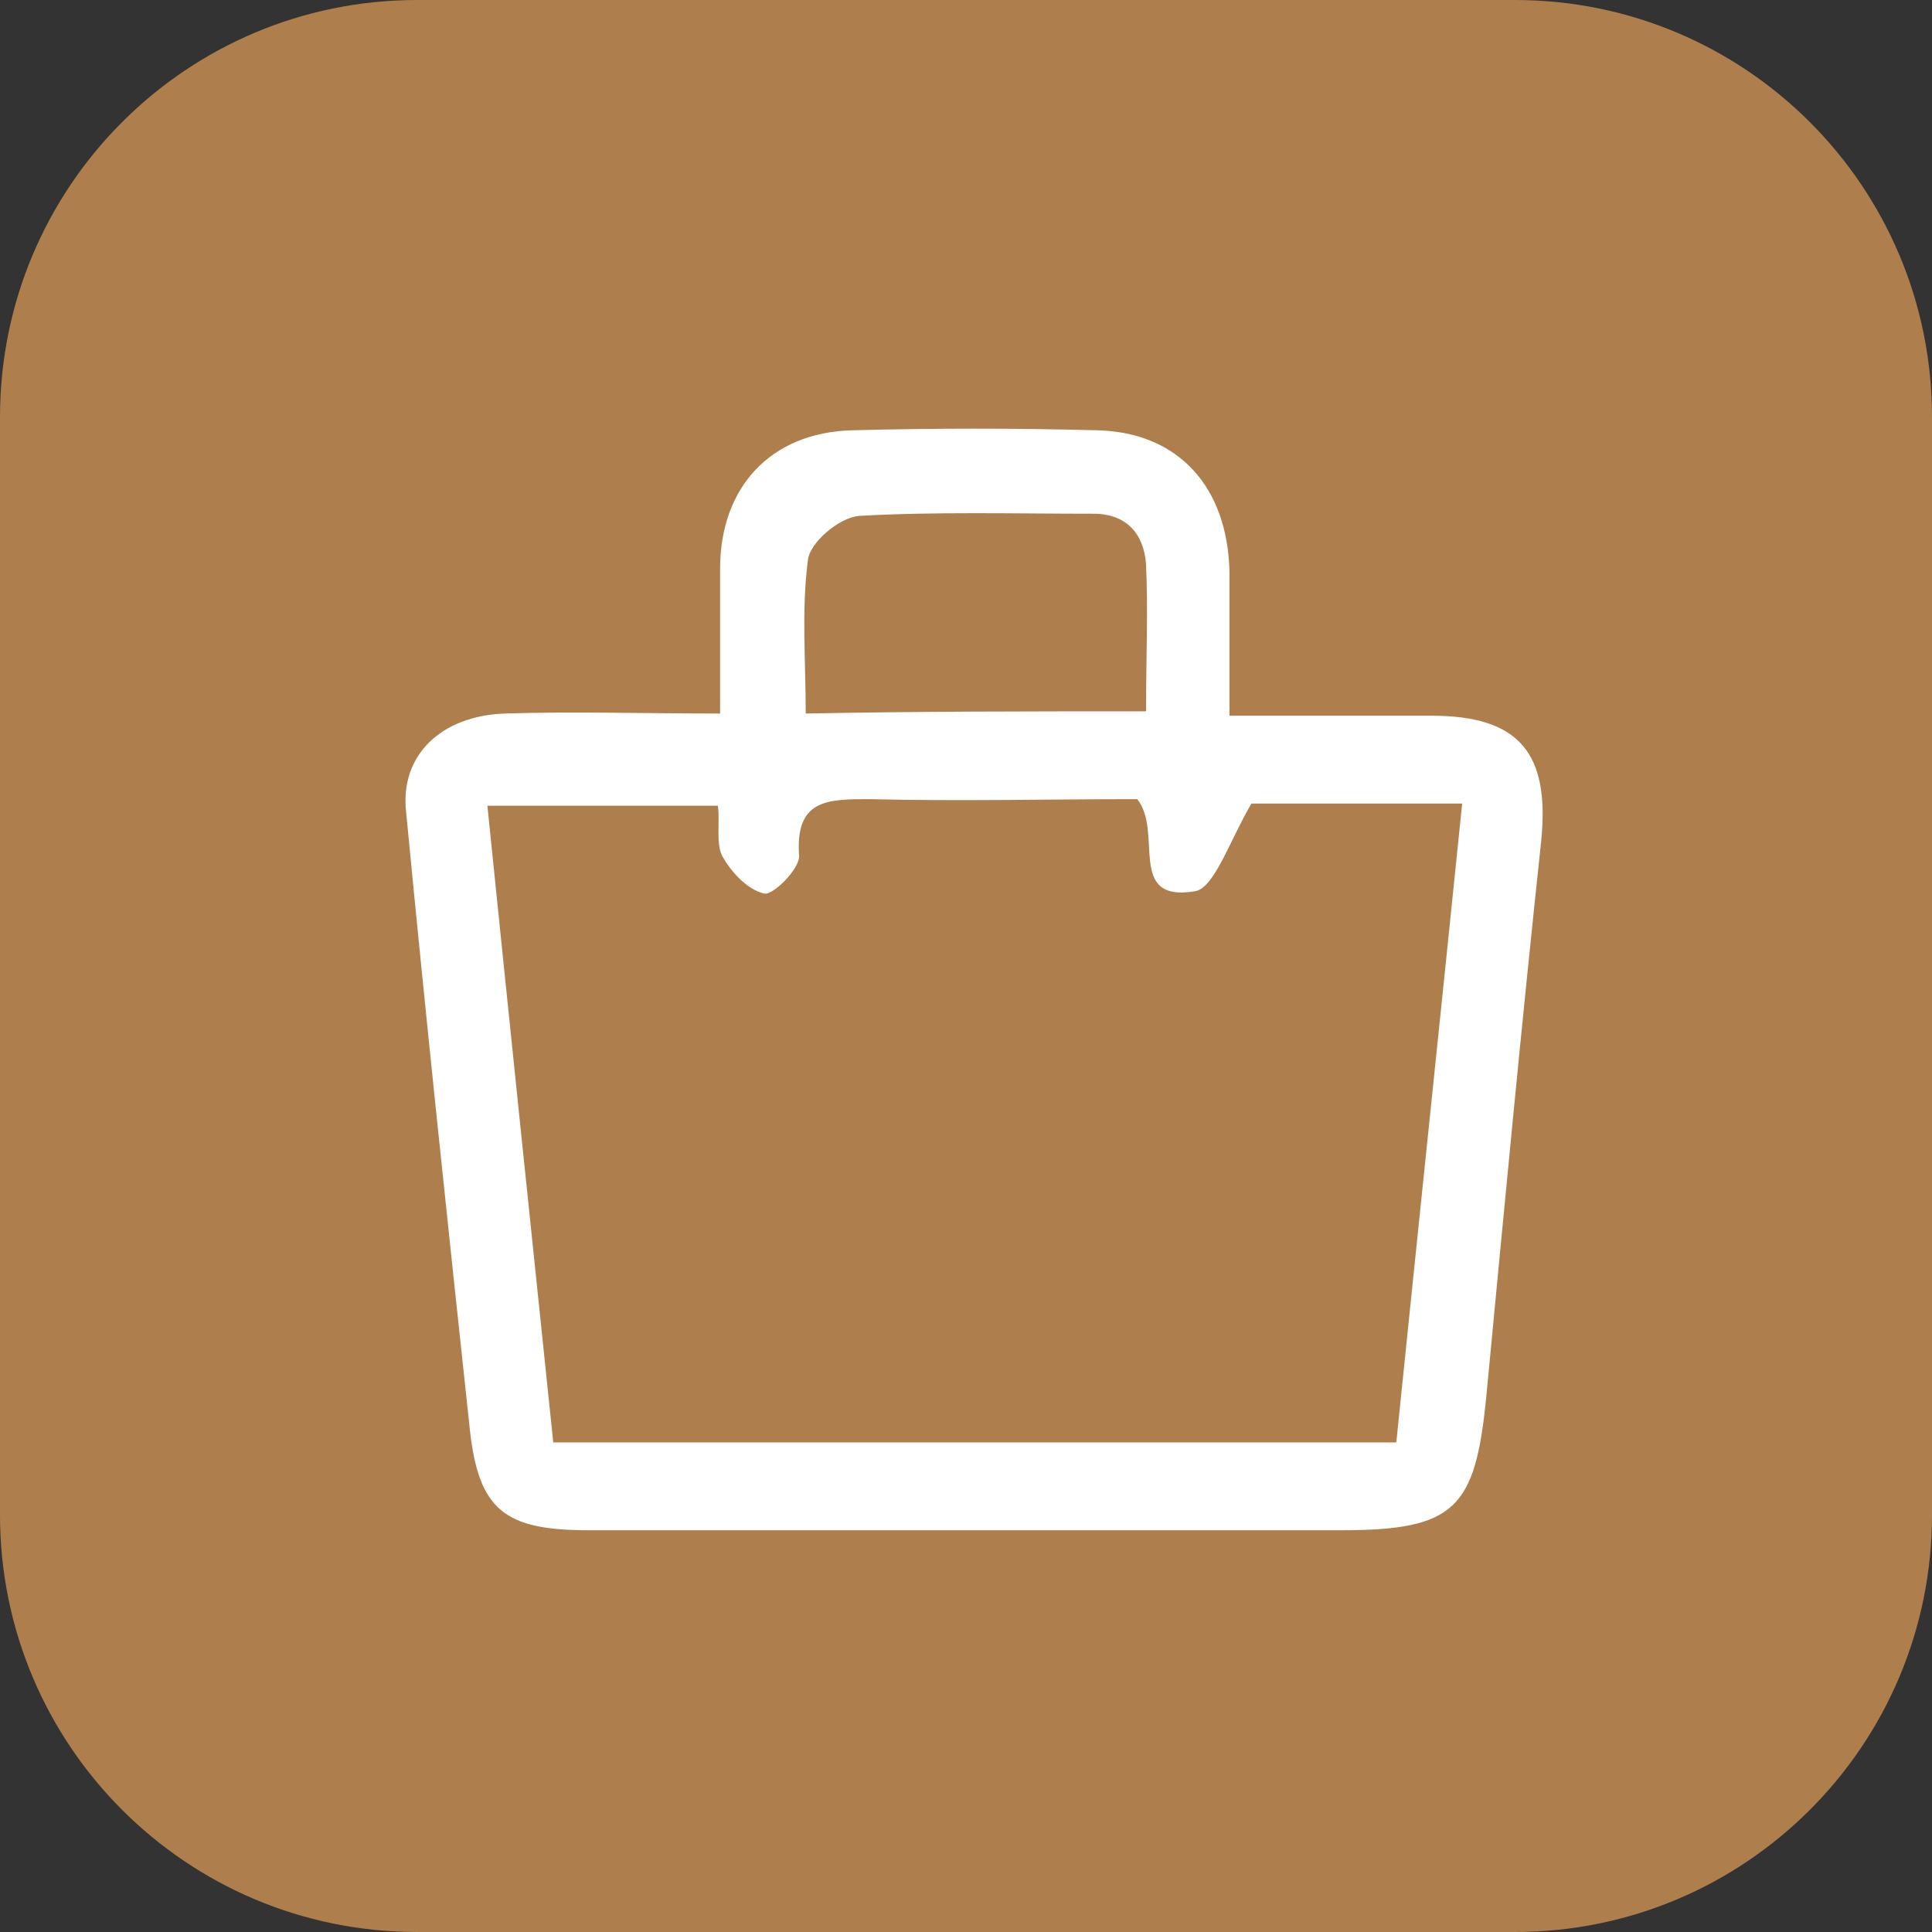
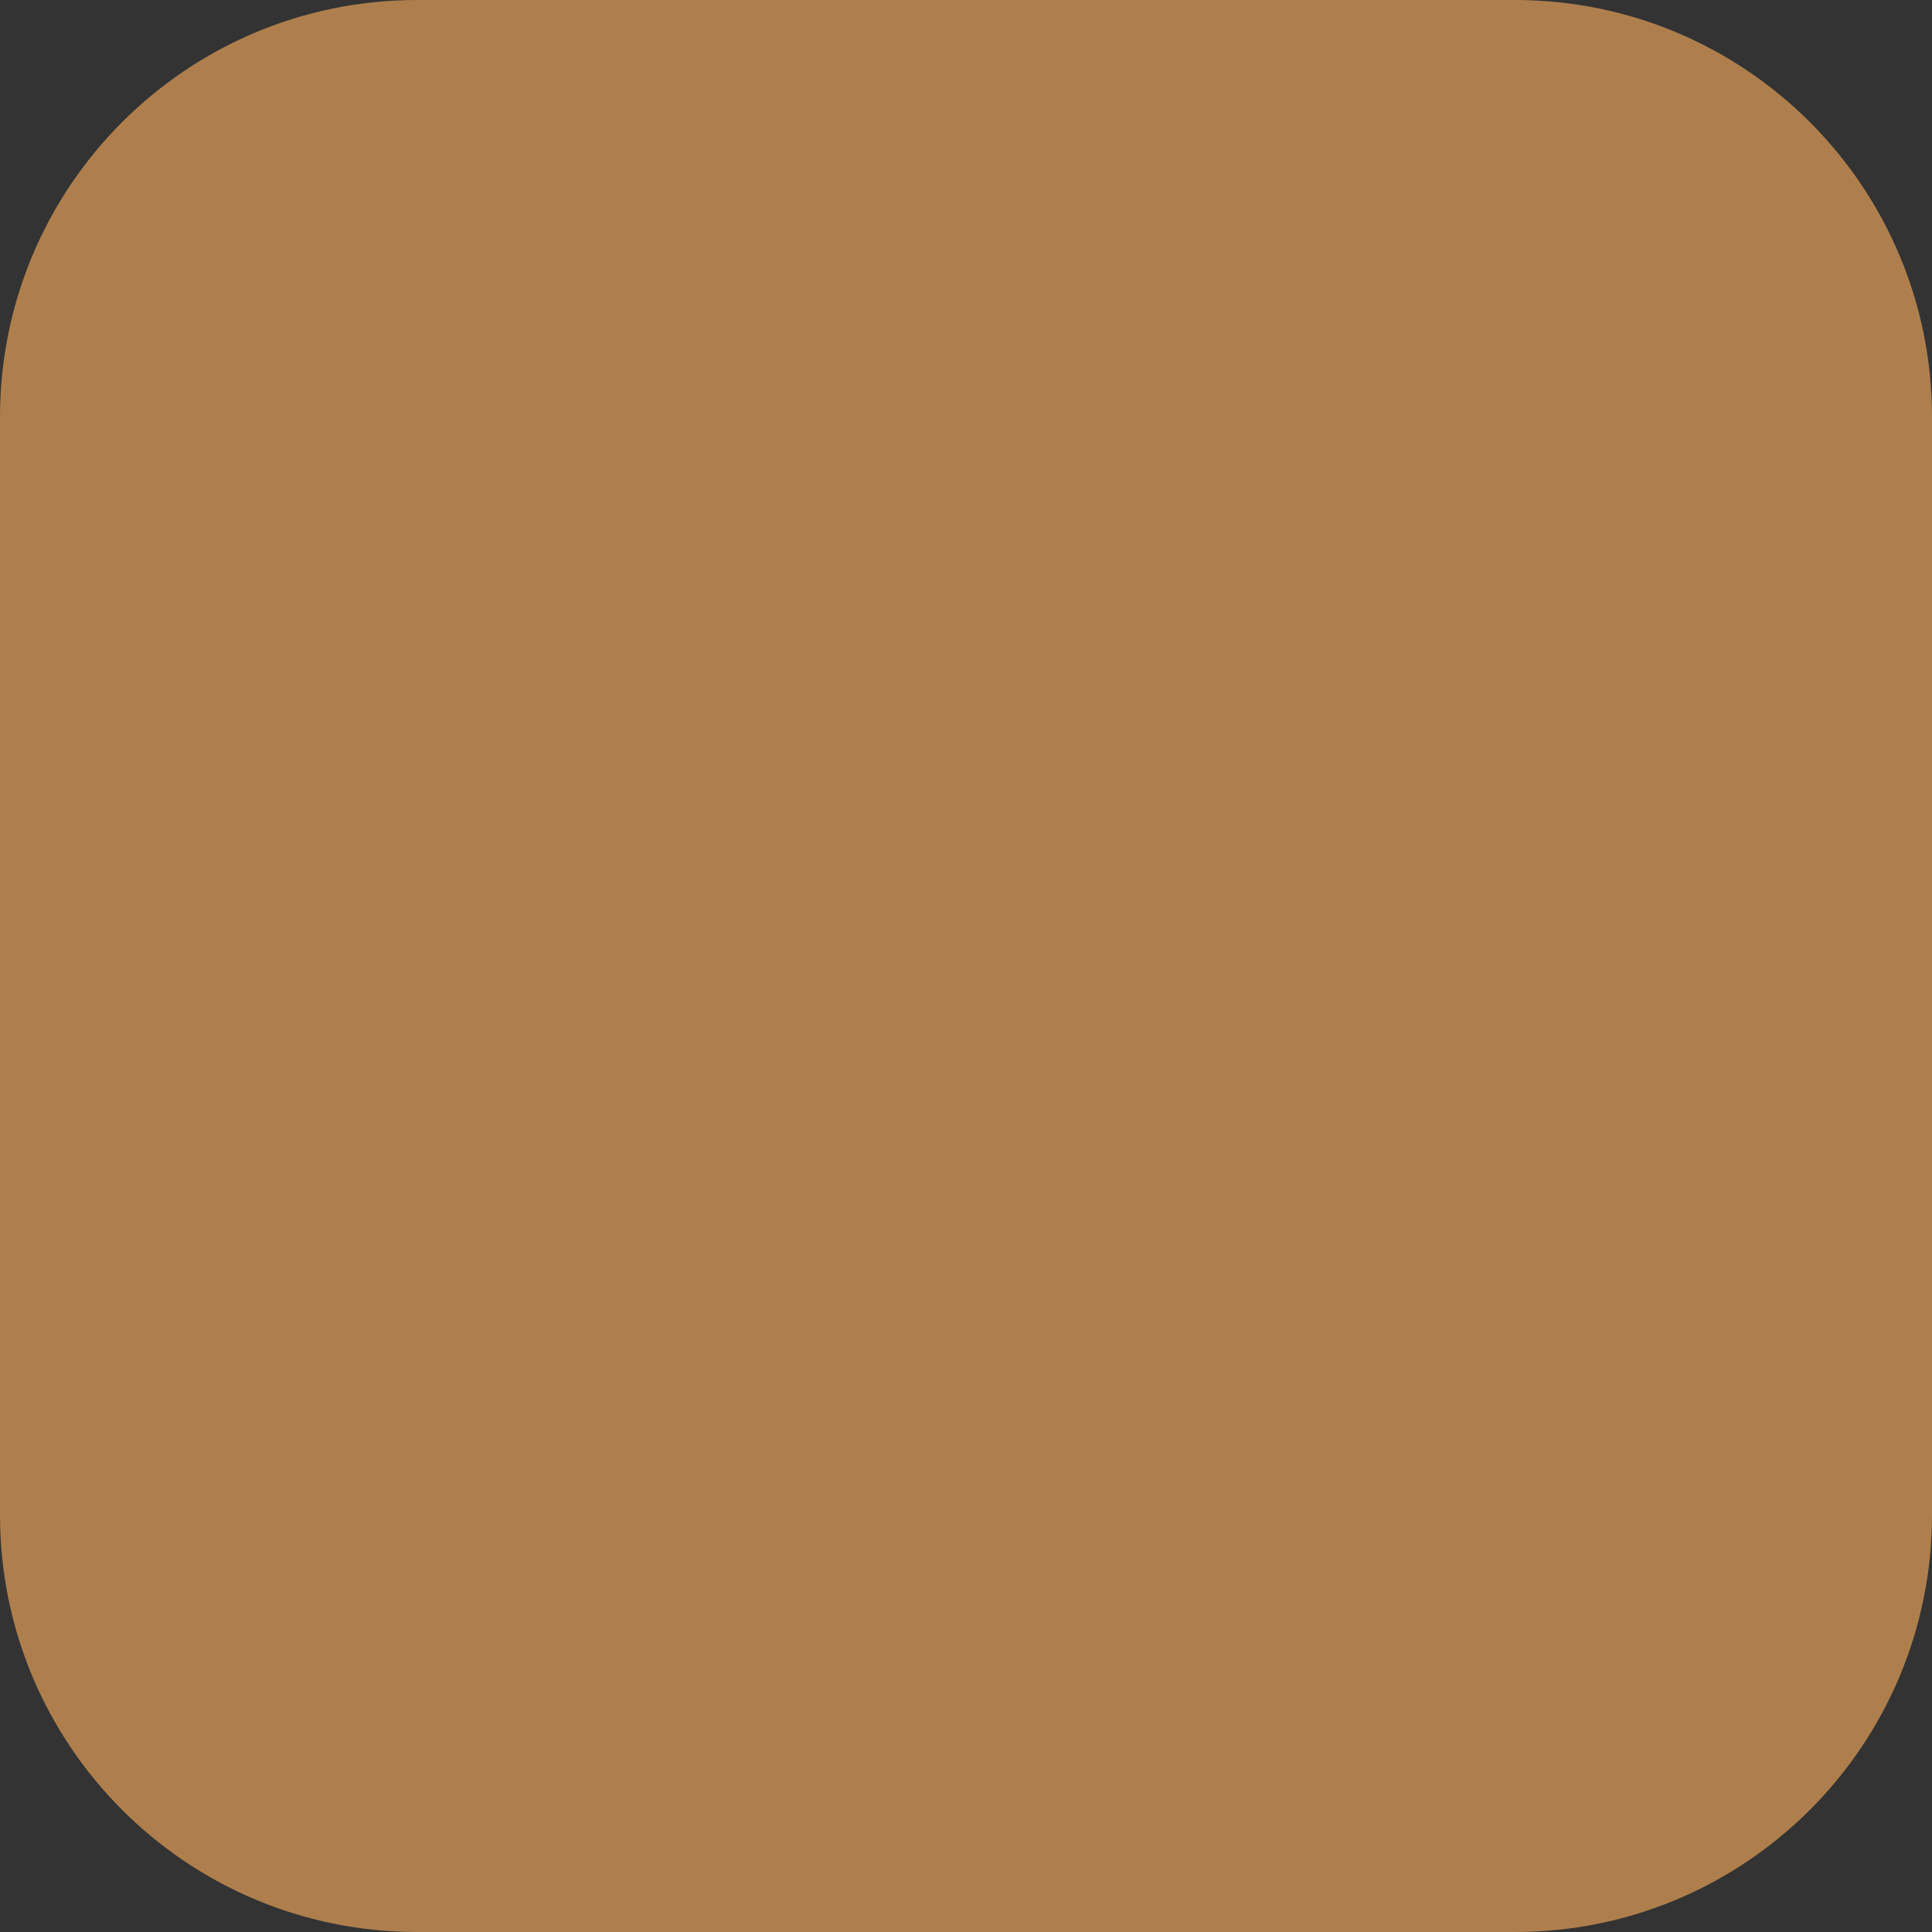
<svg xmlns="http://www.w3.org/2000/svg" version="1.1" id="图层_1" x="0px" y="0px" viewBox="0 0 88 88" style="enable-background:new 0 0 88 88;" xml:space="preserve">
  <rect x="0" y="0" width="88" height="88" fill="#333333" stroke="none" />
  <style type="text/css">
	.st0{fill:#AE7F4D;}
	.st1{fill:#FFFFFF;}
</style>
  <path class="st0" d="M88,69c0,10.5-8.5,19-19,19H19C8.5,88,0,79.5,0,69V19C0,8.5,8.5,0,19,0h50c10.5,0,19,8.5,19,19V69z" />
  <g>
-     <path class="st1" d="M32.8,32.5c0-2.4,0-4.5,0-6.6c0-3.7,2.3-6.2,6-6.3c3.7-0.1,7.5-0.1,11.2,0c3.7,0.1,5.9,2.6,6,6.4   c0,2.1,0,4.2,0,6.6c3.2,0,6.2,0,9.2,0c4,0,5.4,1.7,5,5.7c-0.9,8.4-1.7,16.9-2.5,25.3c-0.5,5.1-1.4,6.1-6.6,6.1   c-11.4,0-22.9,0-34.3,0c-3.8,0-5-0.9-5.4-4.6c-1-9.3-2-18.7-2.9-28.1c-0.3-2.6,1.6-4.4,4.5-4.5C26.1,32.4,29.3,32.5,32.8,32.5z    M63.6,65.7c1-9.8,2-19.3,3-29.1c-3.7,0-7,0-9.6,0c-1,1.7-1.7,3.9-2.6,4c-3.1,0.5-1.4-2.7-2.6-4.2c-4,0-8.1,0.1-12.2,0   c-1.9,0-3.4,0-3.2,2.6c0,0.6-1.2,1.8-1.6,1.7c-0.8-0.2-1.5-1-1.9-1.7c-0.3-0.6-0.1-1.5-0.2-2.3c-3.5,0-6.8,0-10.5,0   c1,9.8,2,19.4,3,29C38.1,65.7,50.7,65.7,63.6,65.7z M52.2,32.4c0-2.4,0.1-4.5,0-6.7c-0.1-1.4-0.9-2.3-2.4-2.3   c-3.6,0-7.2-0.1-10.7,0.1c-0.9,0.1-2.2,1.2-2.3,2c-0.3,2.3-0.1,4.6-0.1,7C41.9,32.4,46.8,32.4,52.2,32.4z" />
-   </g>
+     </g>
</svg>